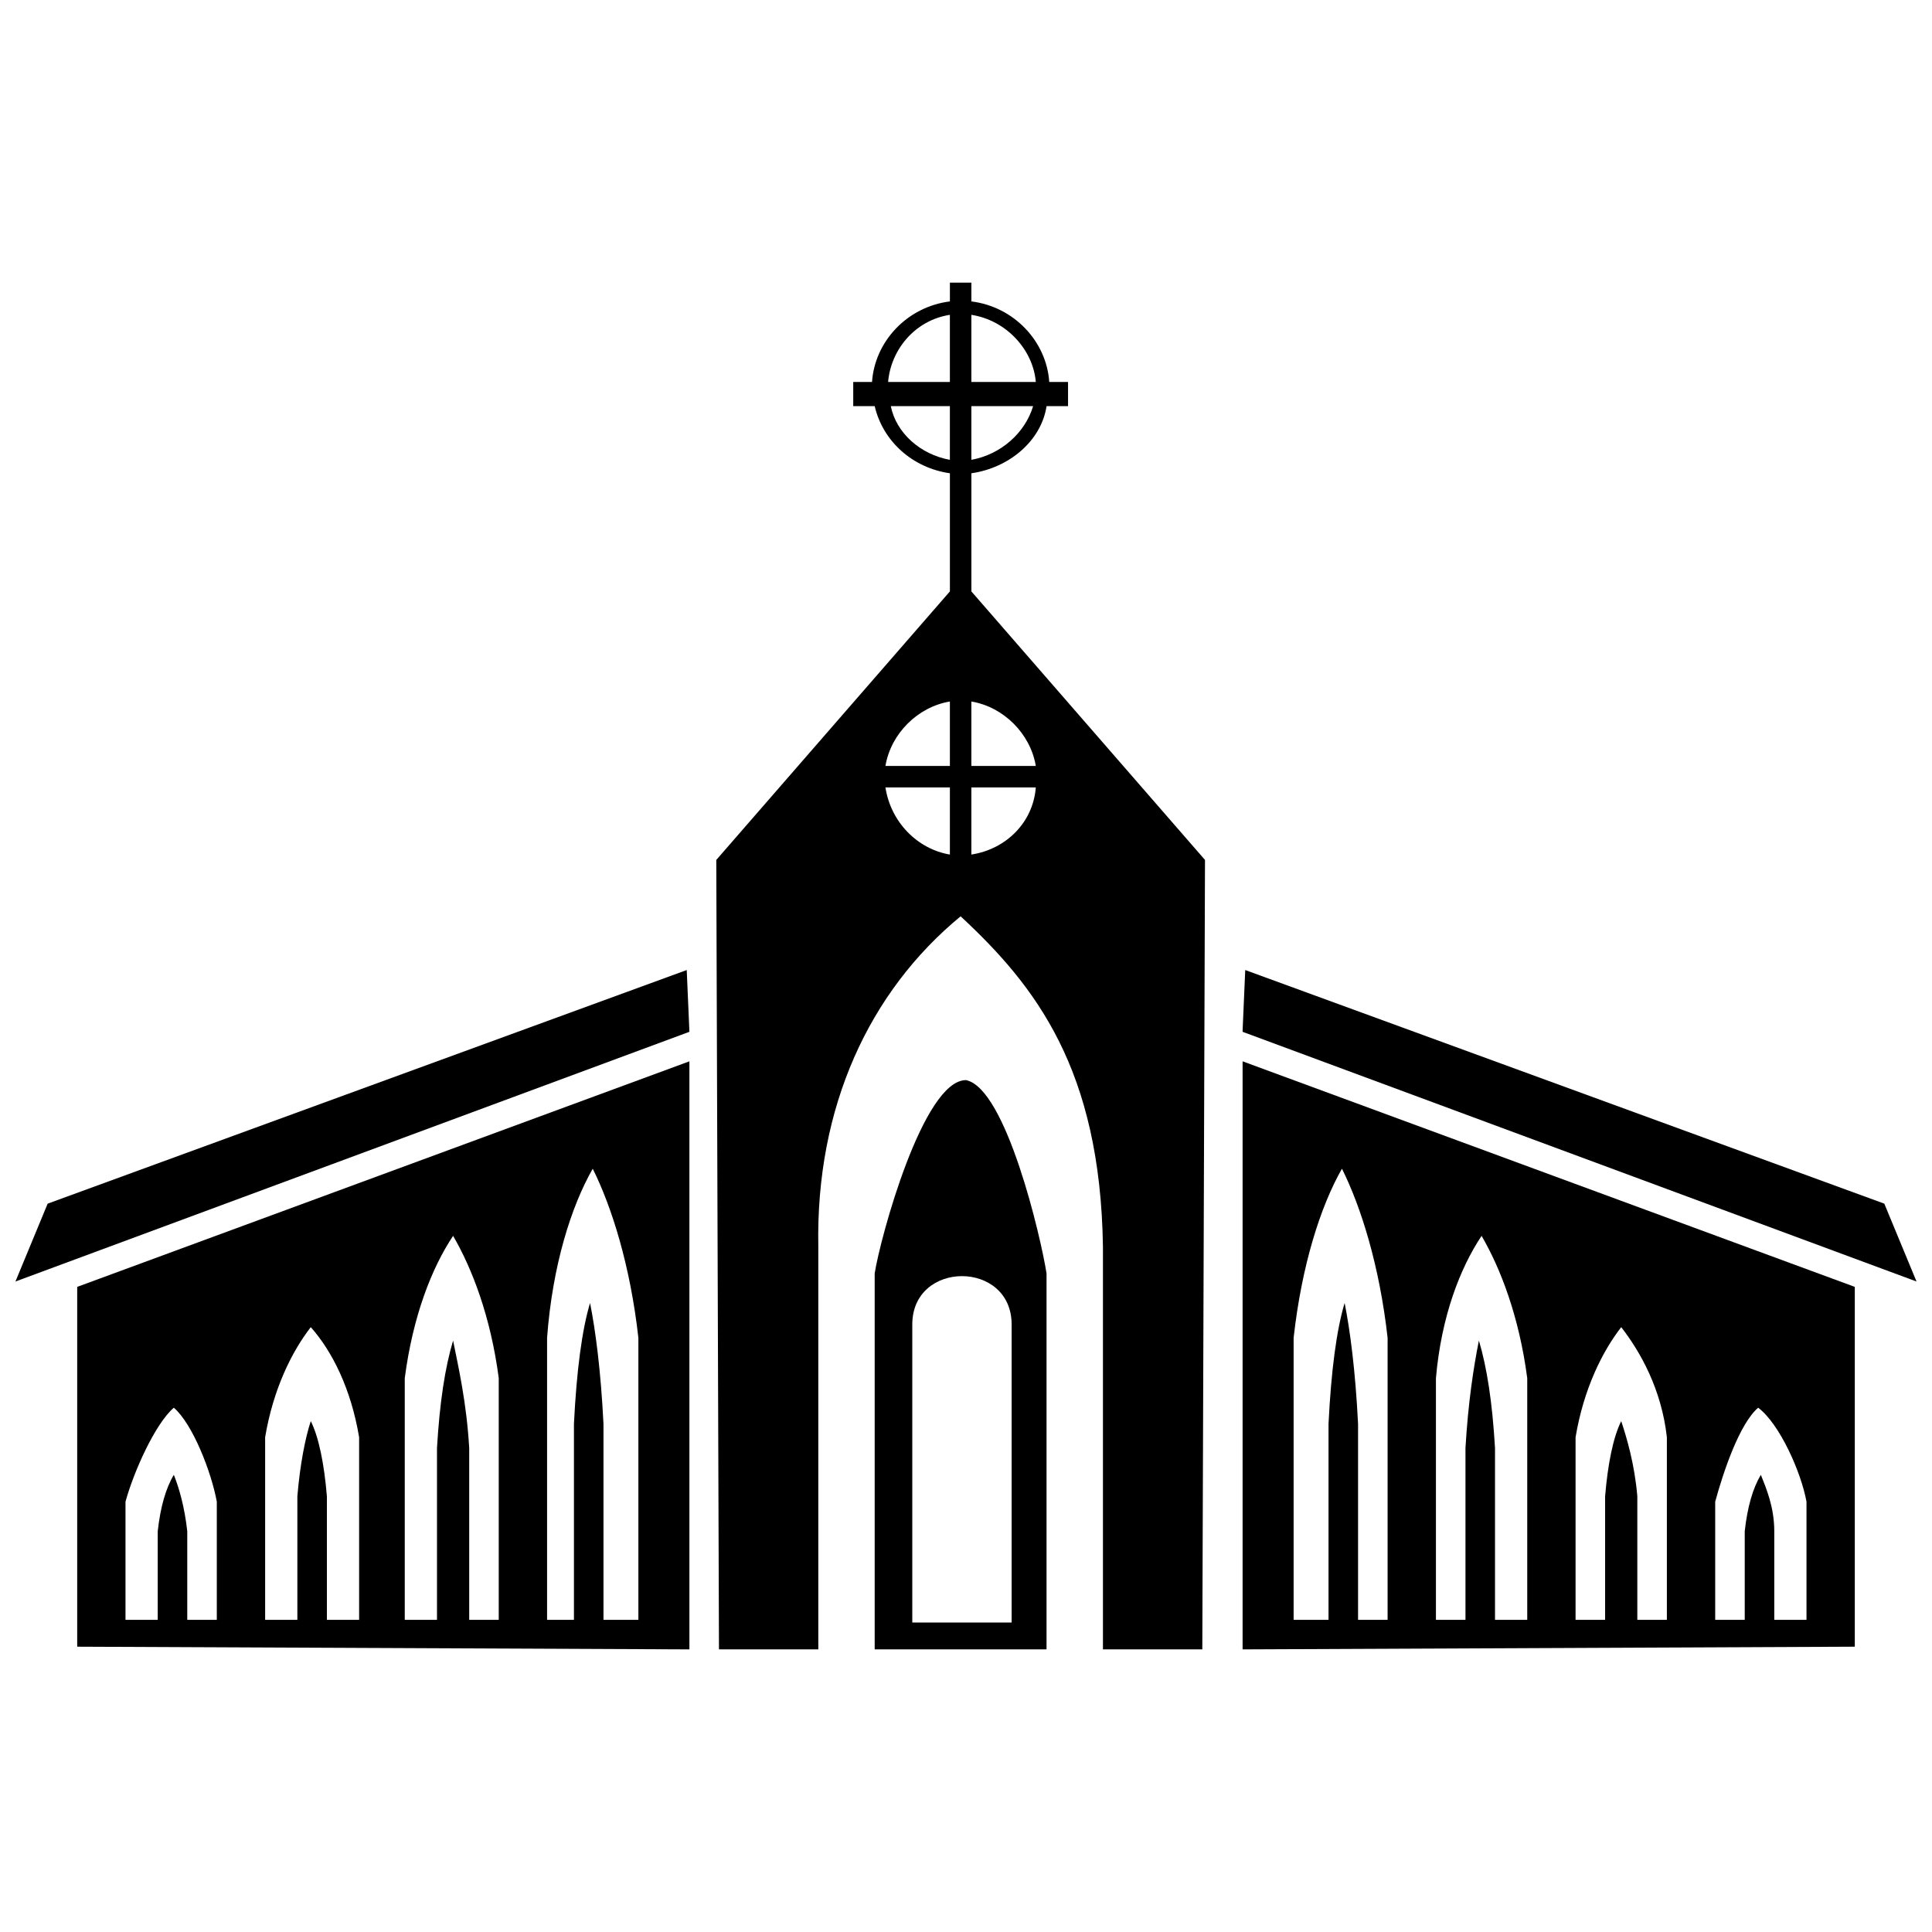
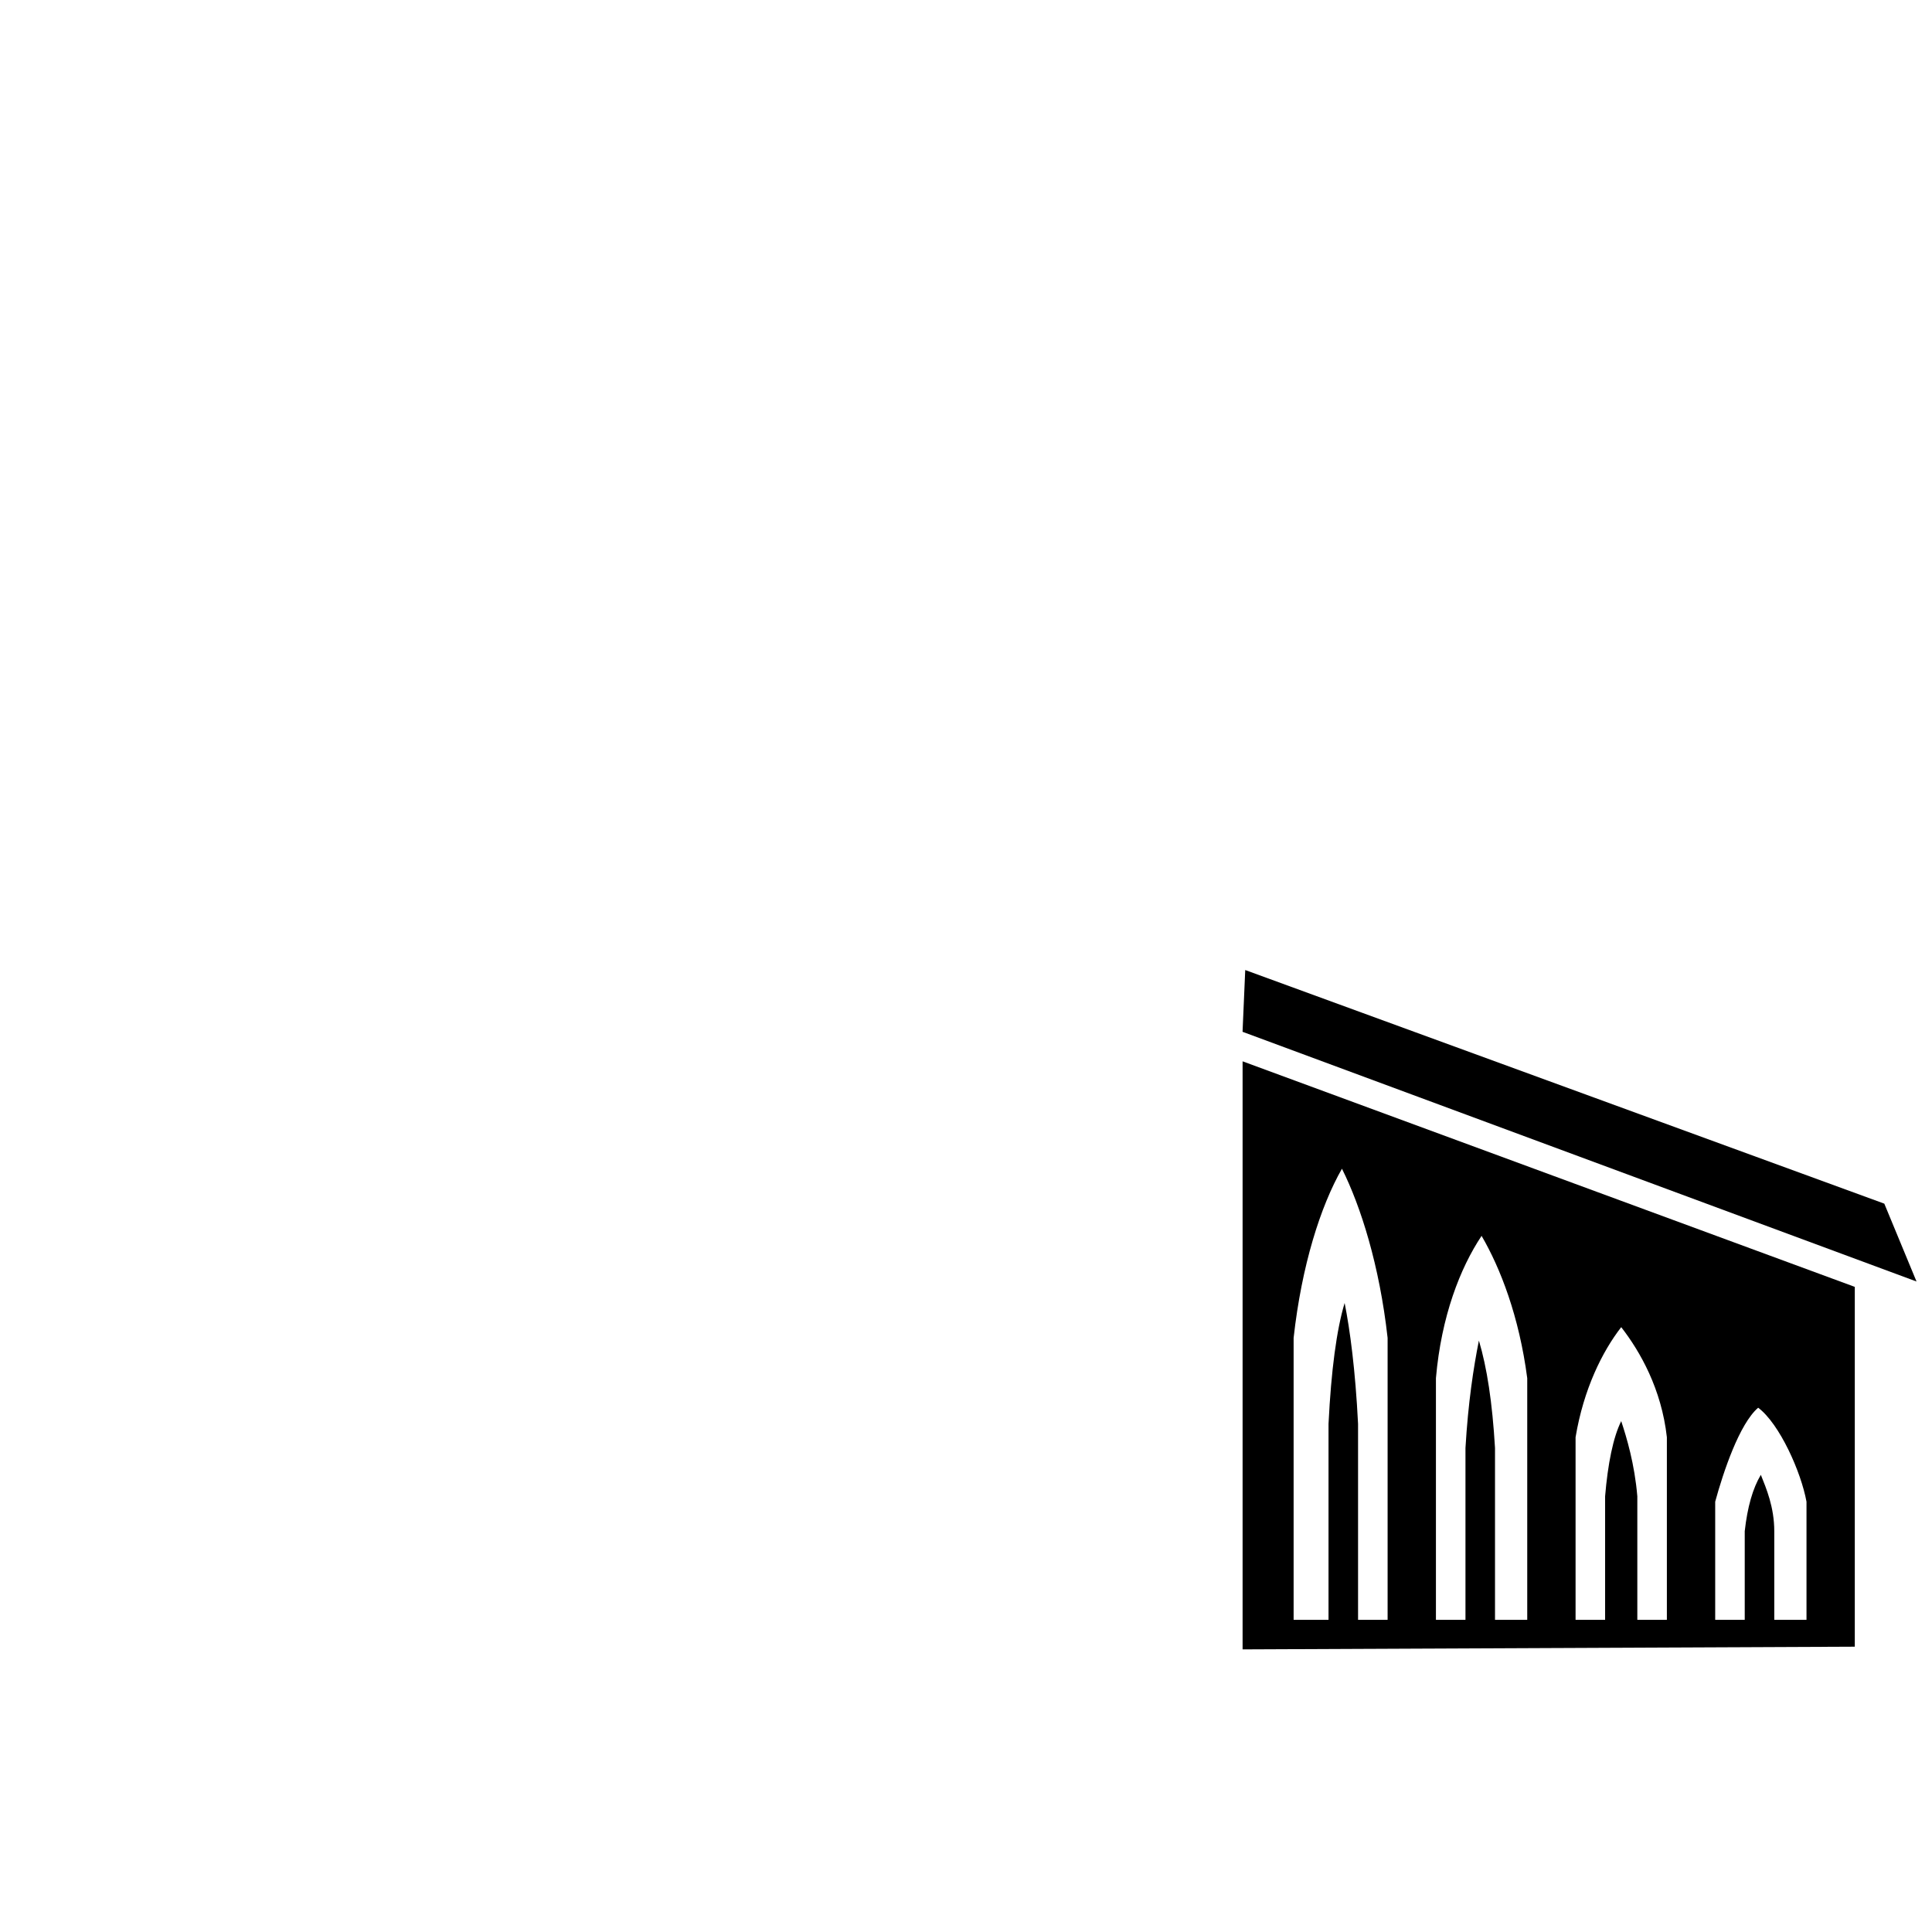
<svg xmlns="http://www.w3.org/2000/svg" width="800px" height="800px" version="1.1" viewBox="144 144 512 512">
  <defs>
    <clipPath id="b">
-       <path d="m148.09 401h178.91v83h-178.91z" />
-     </clipPath>
+       </clipPath>
    <clipPath id="a">
      <path d="m473 401h178.9v83h-178.9z" />
    </clipPath>
  </defs>
-   <path d="m164.46 580.39v-95.355l162.24-59.773v155.84zm131.64-7.117v-51.945c0.711-14.23 2.137-24.906 4.269-32.023 1.422 7.117 2.848 17.789 3.559 32.023v51.945h9.25v-74.719c-2.137-19.215-7.117-34.867-12.098-44.832-5.691 9.961-10.676 25.617-12.098 44.832v74.719zm-36.293 0v-45.543c0.711-12.098 2.137-21.348 4.269-28.465 1.422 7.117 3.559 16.367 4.269 28.465v45.543h7.828v-64.043c-2.137-16.367-7.117-29.176-12.098-37.715-5.691 8.539-10.676 21.348-12.809 37.715v64.043zm-37.004 0v-32.734c0.711-8.539 2.137-15.656 3.559-19.926 2.137 4.269 3.559 11.387 4.269 19.926v32.734h8.539v-48.387c-2.137-12.809-7.117-22.77-12.809-29.176-4.981 6.406-9.961 16.367-12.098 29.176v48.387zm-37.004 0v-23.484c0.711-6.406 2.137-11.387 4.269-14.945 1.422 3.559 2.848 8.539 3.559 14.945v23.484h7.828v-31.309c-1.422-7.828-6.406-20.637-11.387-24.906-4.981 4.269-10.676 17.078-12.809 24.906v31.309z" fill-rule="evenodd" />
  <g clip-path="url(#b)">
-     <path d="m156.63 462.98-8.539 20.633 178.61-66.176-0.711-16.367z" fill-rule="evenodd" />
-   </g>
-   <path d="m462.62 581.1h-26.328v-106.74c-0.711-46.965-17.789-69.023-37.715-87.527-24.195 19.926-38.426 50.523-37.715 87.527v106.74h-26.328l-0.711-209.21 61.91-71.16v-31.309c-9.961-1.422-17.789-8.539-19.926-17.789h-5.691v-6.406h4.981c0.711-10.676 9.25-19.926 20.637-21.348v-4.981h5.691v4.981c11.387 1.422 19.926 10.676 20.637 21.348h4.981v6.406h-5.691c-1.422 9.25-9.961 16.367-19.926 17.789v31.309l61.91 71.16-0.711 209.21zm-66.891-315.24v-14.23h-15.656c1.422 7.117 7.828 12.809 15.656 14.23zm-16.367-20.637h16.367v-17.789c-9.25 1.422-15.656 9.25-16.367 17.789zm22.059-17.789v17.789h17.078c-0.711-8.539-7.828-16.367-17.078-17.789zm16.367 24.195h-16.367v14.23c7.828-1.422 14.23-7.117 16.367-14.23zm-39.137 95.355h17.078v-17.078c-8.539 1.422-15.656 8.539-17.078 17.078zm22.77 0h17.078c-1.422-8.539-8.539-15.656-17.078-17.078zm17.078 5.691h-17.078v17.789c9.25-1.422 16.367-8.539 17.078-17.789zm-22.77 0h-17.078c1.422 9.25 8.539 16.367 17.078 17.789z" fill-rule="evenodd" />
-   <path d="m375.8 581.1v-99.625c1.422-9.25 12.809-51.234 24.195-51.234 10.676 2.137 19.926 41.984 21.348 51.234v99.625h-45.543zm36.293-86.102v78.988h-26.328v-78.988c0-17.078 26.328-17.078 26.328 0z" fill-rule="evenodd" />
+     </g>
  <path d="m635.54 580.39v-95.355l-162.24-59.773v155.84zm-131.64-7.117v-51.945c-0.711-14.23-2.137-24.906-3.559-32.023-2.137 7.117-3.559 17.789-4.269 32.023v51.945h-9.25v-74.719c2.137-19.215 7.117-34.867 12.809-44.832 4.981 9.961 9.961 25.617 12.098 44.832v74.719zm36.293 0v-45.543c-0.711-12.098-2.137-21.348-4.269-28.465-1.422 7.117-2.848 16.367-3.559 28.465v45.543h-7.828v-64.043c1.422-16.367 6.406-29.176 12.098-37.715 4.981 8.539 9.961 21.348 12.098 37.715v64.043zm37.715 0v-32.734c-0.711-8.539-2.848-15.656-4.269-19.926-2.137 4.269-3.559 11.387-4.269 19.926v32.734h-7.828v-48.387c2.137-12.809 7.117-22.77 12.098-29.176 4.981 6.406 10.676 16.367 12.098 29.176v48.387zm36.293 0v-23.484c0-6.406-2.137-11.387-3.559-14.945-2.137 3.559-3.559 8.539-4.269 14.945v23.484h-7.828v-31.309c2.137-7.828 6.406-20.637 11.387-24.906 5.691 4.269 11.387 17.078 12.809 24.906v31.309z" fill-rule="evenodd" />
  <g clip-path="url(#a)">
    <path d="m643.36 462.98 8.539 20.633-178.61-66.176 0.711-16.367z" fill-rule="evenodd" />
  </g>
</svg>